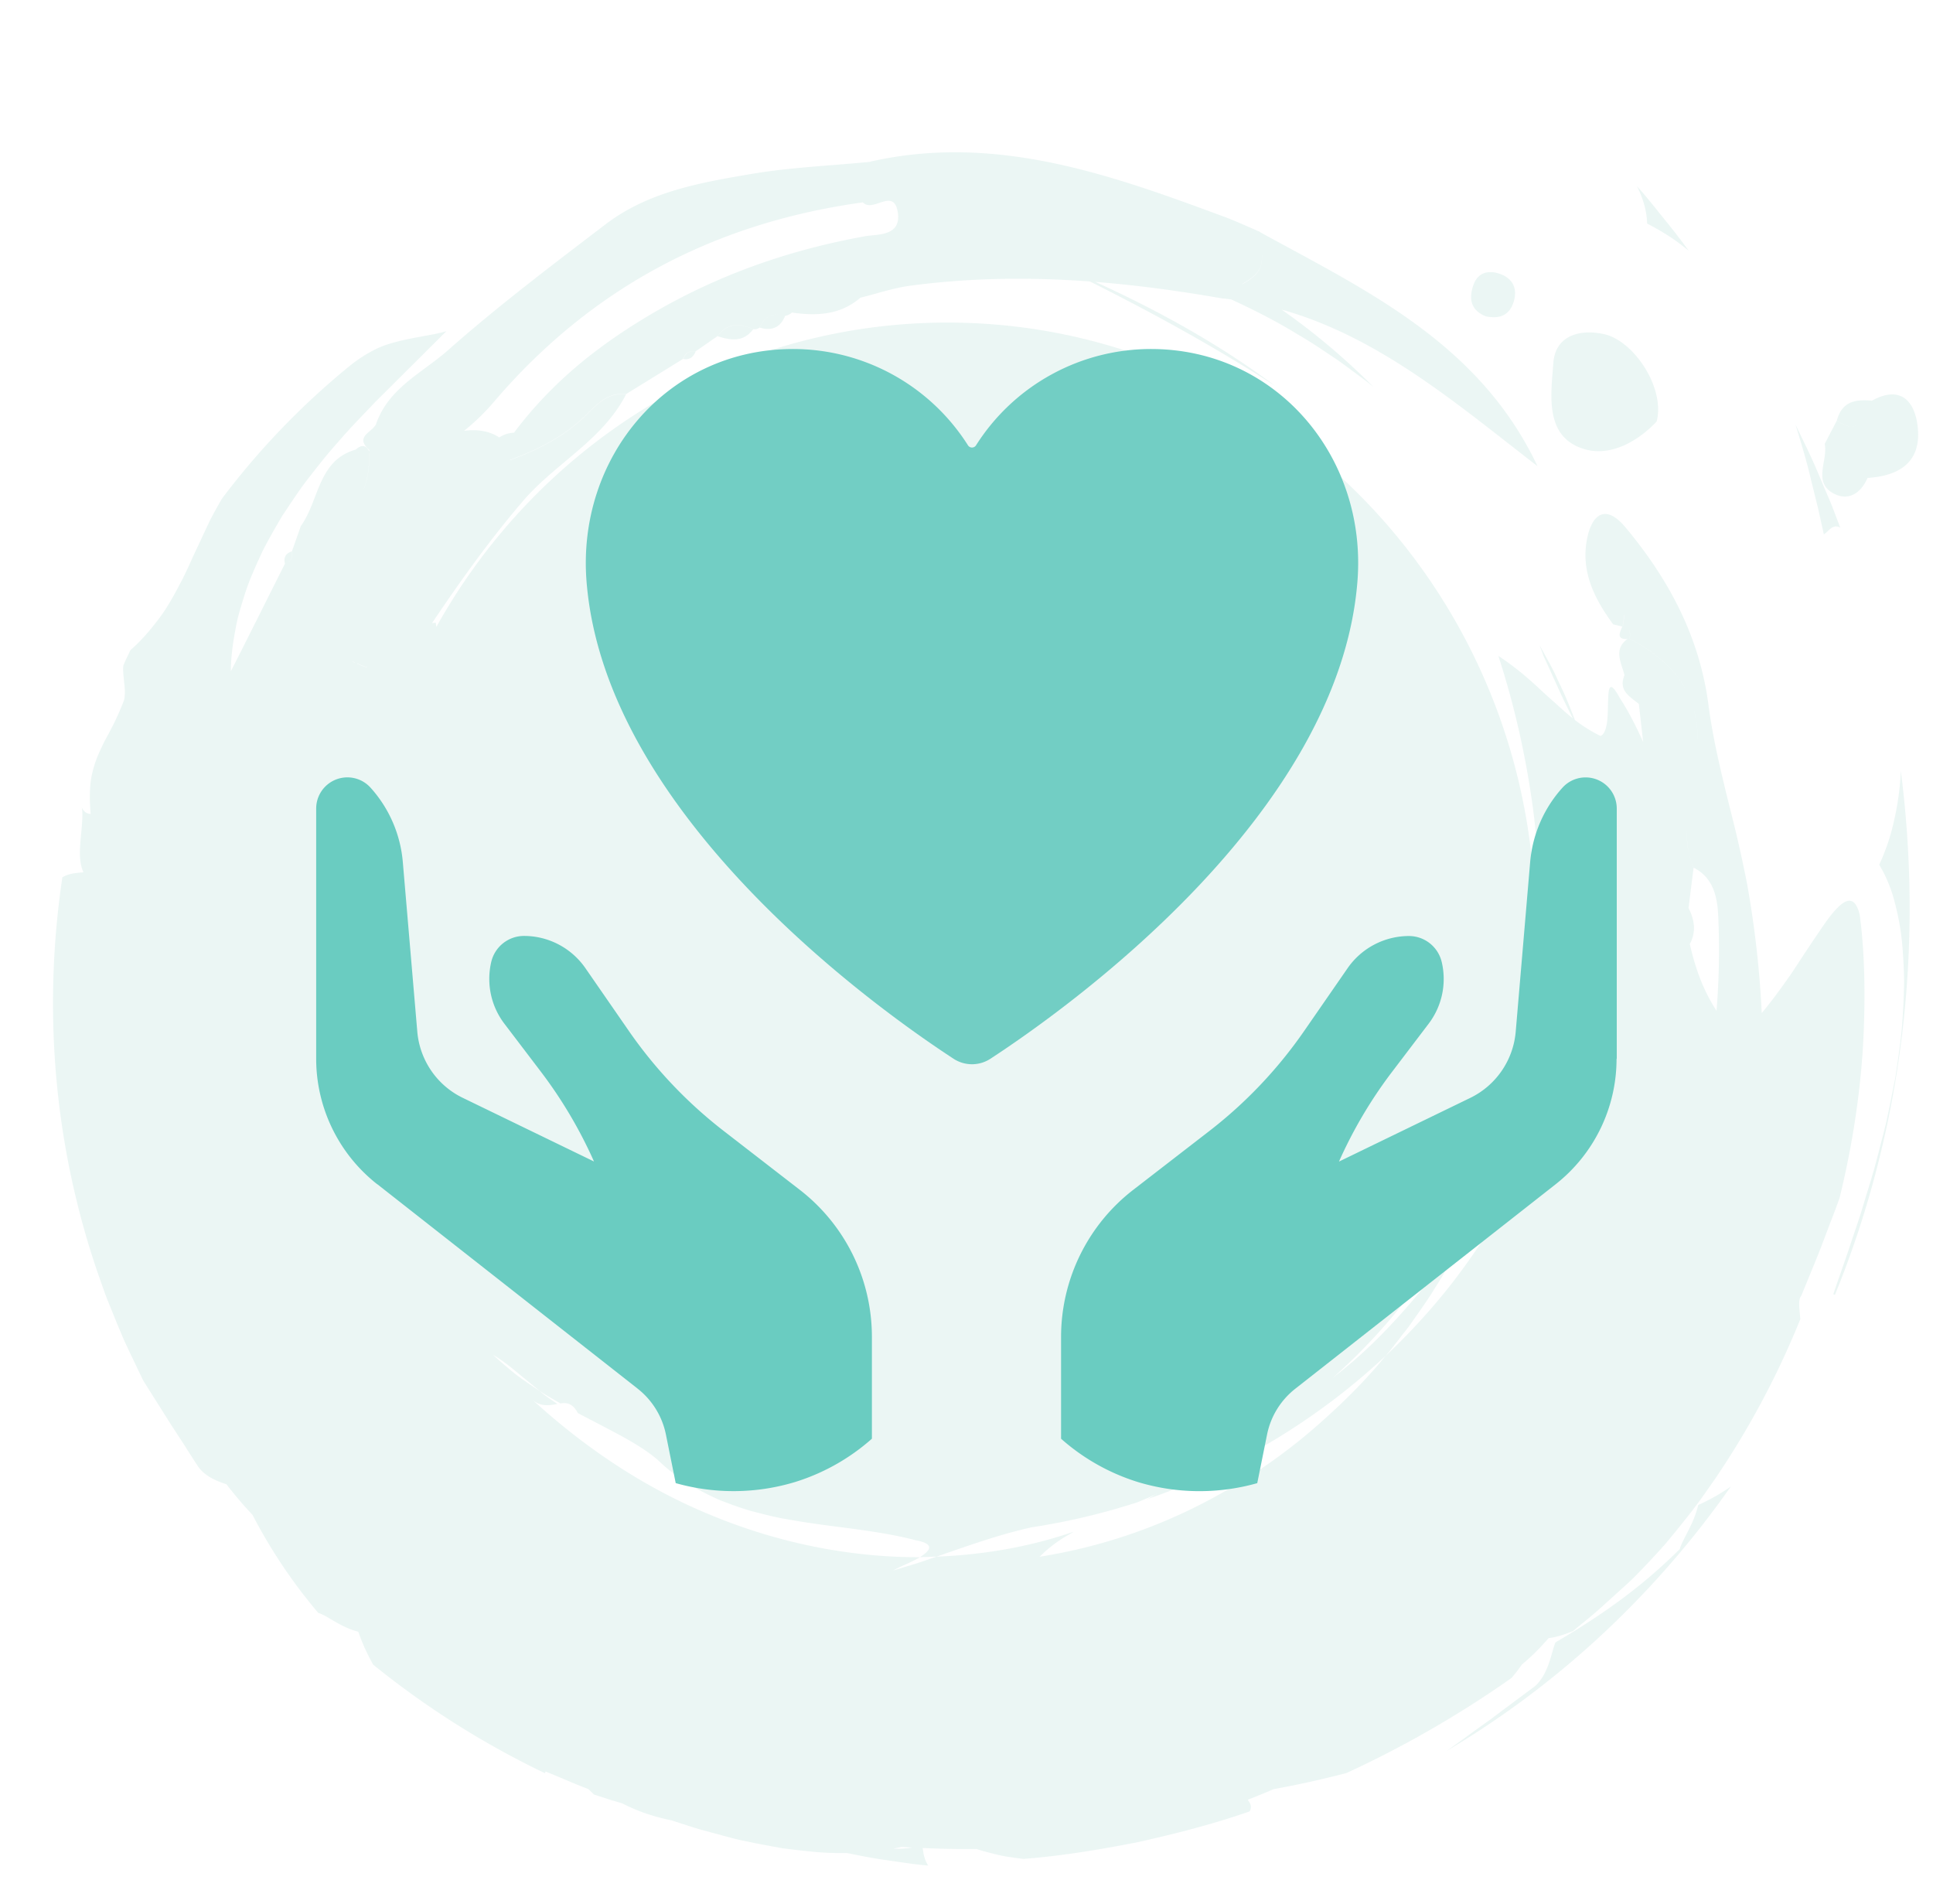
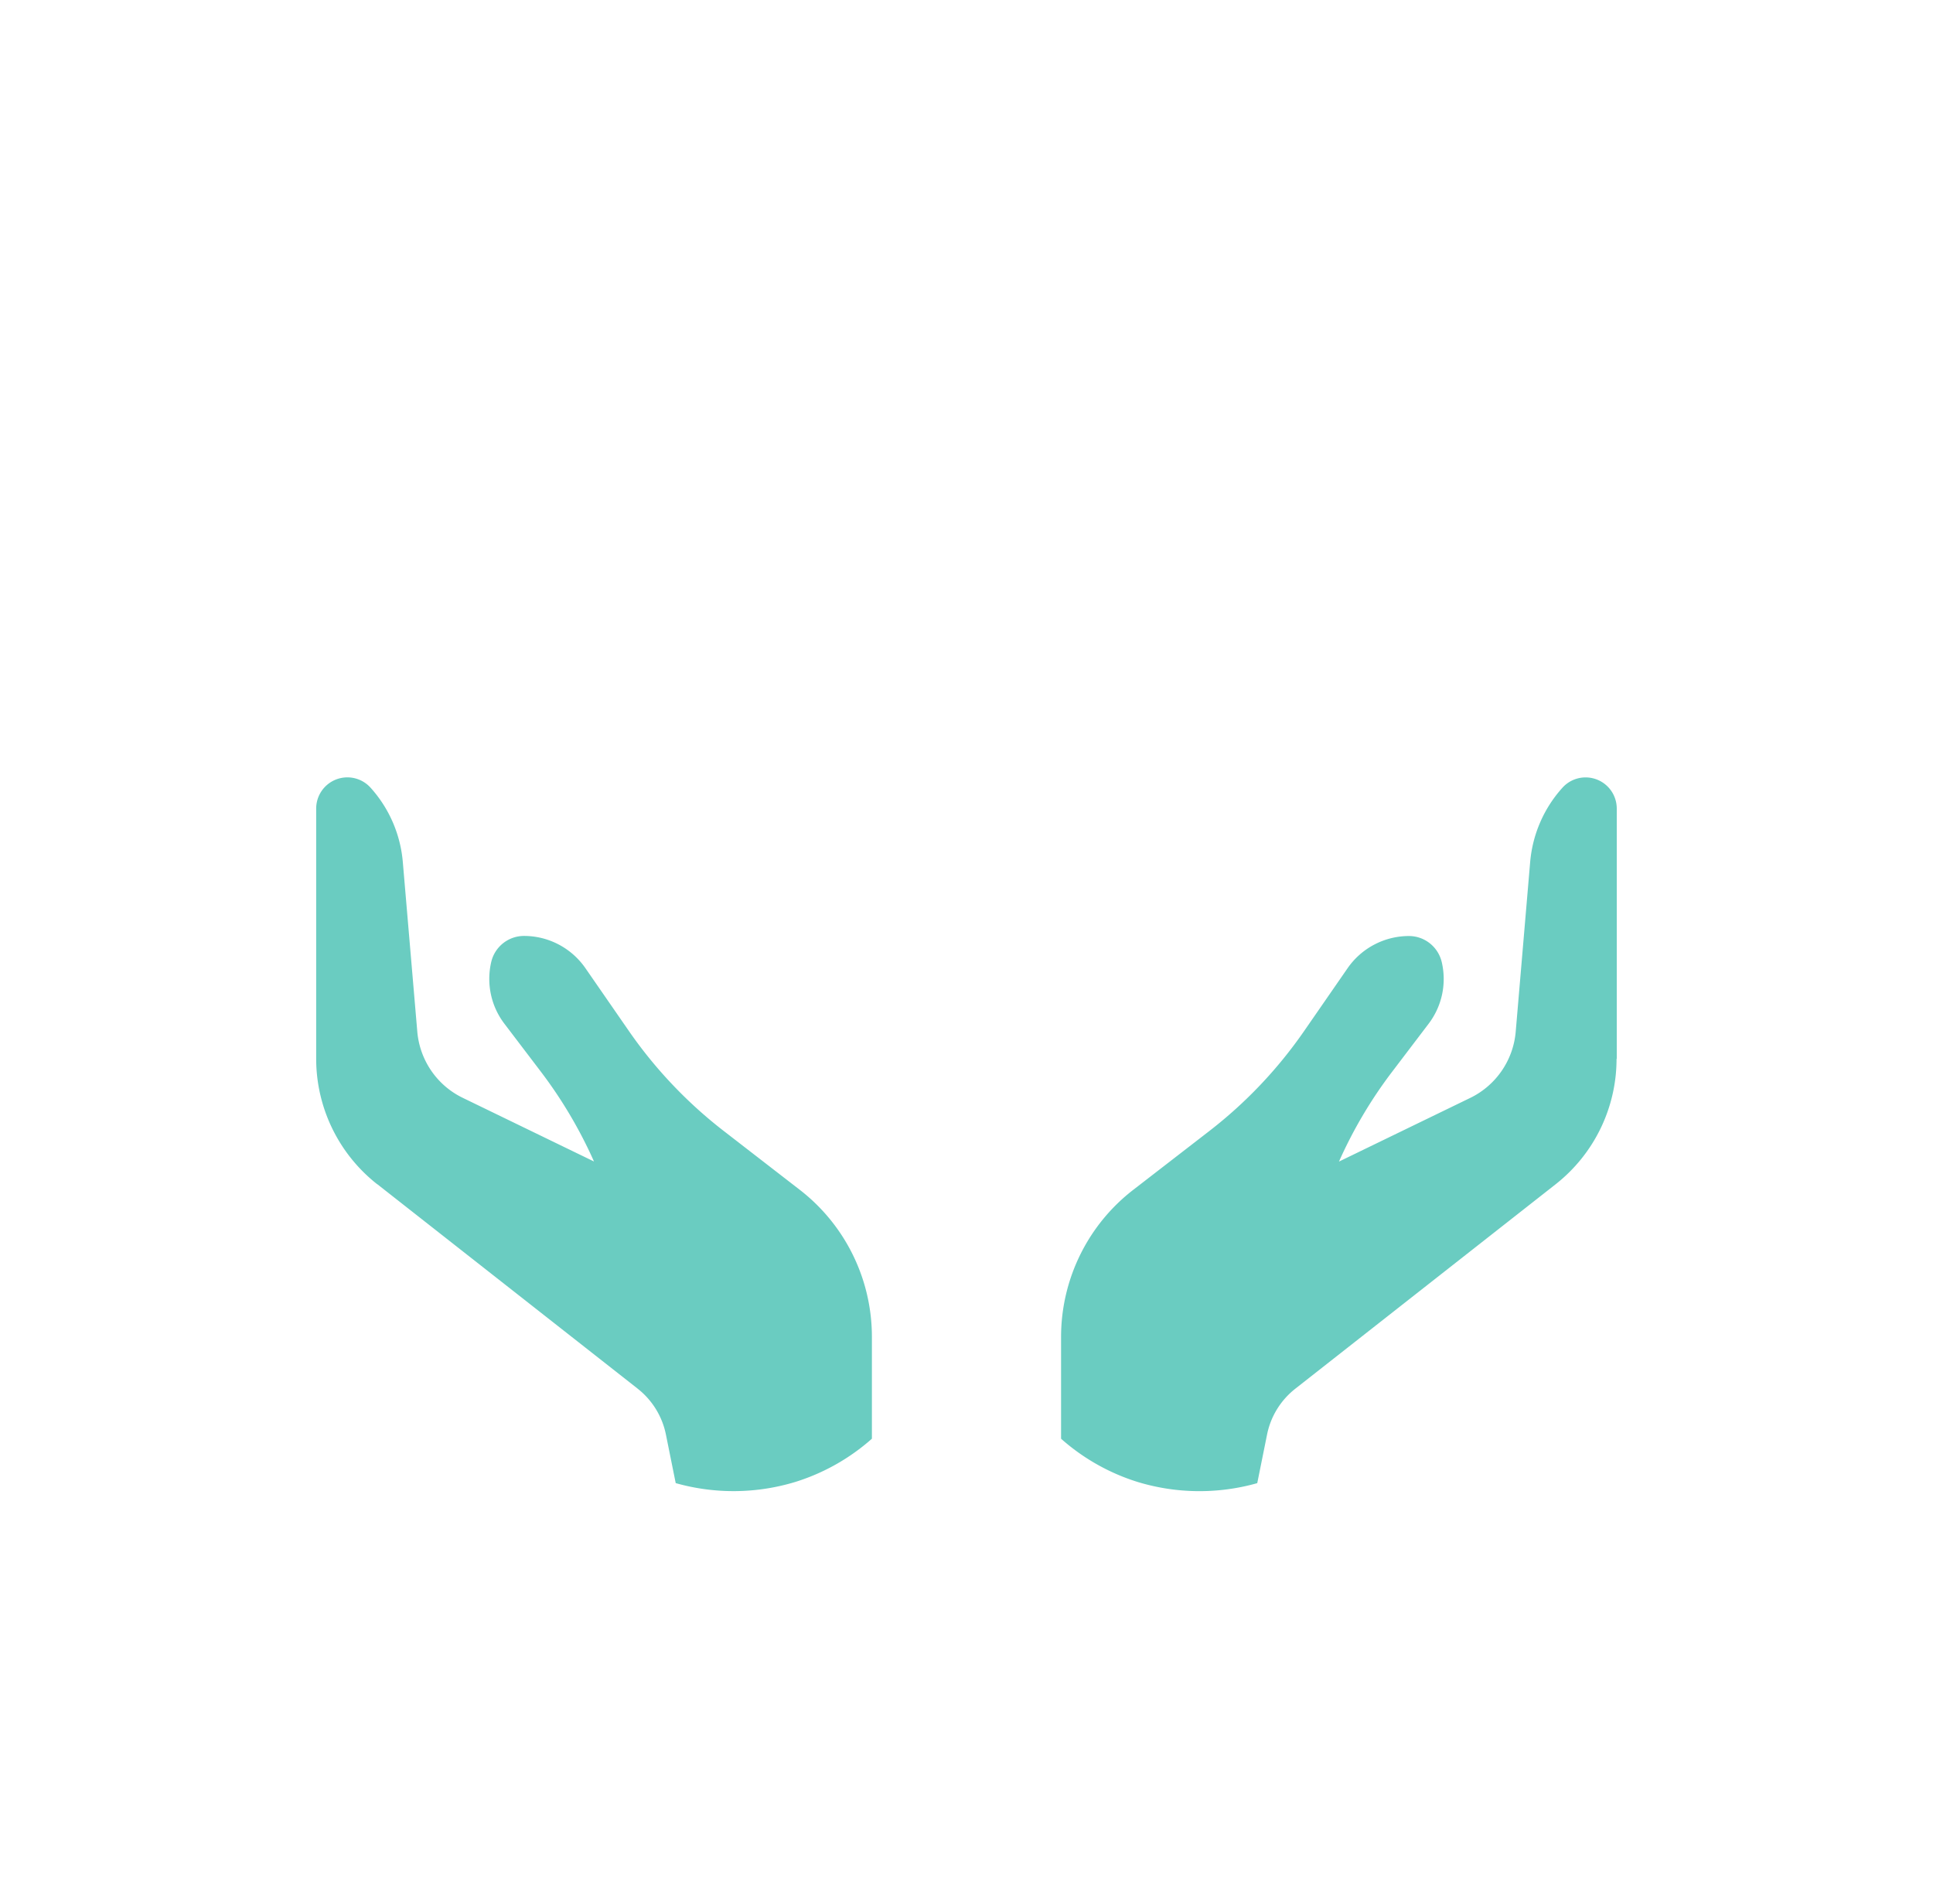
<svg xmlns="http://www.w3.org/2000/svg" width="65" height="64" fill="none">
-   <path fill="#36A195" fill-opacity=".1" fill-rule="evenodd" d="M36.831 9.477c1.42.112 2.837.306 4.251.553.106.01.211.022.316.035.774.357 1.54.744 2.271 1.197.318.18.62.381.923.584v.001h.002c.122.082.244.164.368.245.138.097.274.198.41.298l.211.157.31.23c.073.053.144.112.214.17h.001v.001h.001l.085.07a22.833 22.833 0 0 0-3.098-2.61c2.917.82 5.31 2.69 7.716 4.573h.001v.001h.001c.296.231.591.463.888.692-1.795-3.792-5.125-5.592-8.453-7.391-.294-.16-.589-.319-.882-.48l-.002-.01-.392-.17c-.261-.115-.522-.23-.788-.328-3.851-1.43-7.712-2.813-11.92-1.861l-.002.007c-.415.04-.831.074-1.248.107-.908.072-1.817.145-2.713.294l-.01.002c-1.725.293-3.484.592-4.937 1.703l-.368.281c-1.667 1.272-3.34 2.548-4.913 3.938-.234.208-.489.396-.746.586-.688.509-1.385 1.024-1.688 1.92h.002a.867.867 0 0 1-.195.207c-.194.168-.388.335-.025.651v.021l-.004-.019v.042c-.112-.214-.262-.234-.452-.06-.852.24-1.115.92-1.378 1.6-.134.347-.268.694-.48.982h.004c-.097.28-.197.562-.297.841.034.178-.015.304-.157.378.138-.074.184-.2.153-.376-.2.065-.281.196-.23.408l.003-.001-.69 1.376v.001l-.002.003c-.374.748-.748 1.496-1.129 2.24.002-.546.088-1.083.197-1.626.053-.253.128-.498.204-.746l.026-.086c.087-.276.182-.553.3-.82.113-.27.235-.538.362-.805.135-.263.28-.521.428-.779l.051-.088c.058-.1.115-.199.175-.296l.248-.372.102-.15.001-.002c.133-.197.267-.394.41-.582.366-.473.731-.946 1.13-1.384.284-.335.586-.65.885-.962.106-.11.211-.22.315-.332l1.735-1.727.016-.016.01-.01.65-.647c-.253.072-.502.117-.744.16l-.052.01-.18.034a11.19 11.19 0 0 0-.598.125c-.26.067-.54.142-.816.282-.278.139-.571.32-.882.574A25.674 25.674 0 0 0 7.46 16.77c-.13.225-.255.452-.374.677-.089.18-.174.364-.258.544l-.065.14c-.05.11-.101.218-.152.325-.055.116-.11.23-.16.346-.1.224-.202.442-.31.658l-.026.05c-.215.41-.428.815-.703 1.198-.294.396-.61.785-1.03 1.154L4.318 22V22c-.06.126-.12.25-.171.377-.015.168.004.34.023.513.025.226.05.45-.002.66-.154.397-.301.71-.448.988l-.08.152h-.001l-.13.243a9.305 9.305 0 0 0-.179.38 3.69 3.69 0 0 0-.263.849c-.053.327-.061.714-.019 1.201-.136 0-.227-.081-.295-.204.026.153.019.32.006.499-.008.144-.023.294-.038.447l-.01.112c-.031.382-.058.778.096 1.111H2.8c-.25.02-.497.04-.702.167a28.52 28.52 0 0 0-.22 6.56 27.841 27.841 0 0 0 1.37 6.626c.112.322.223.644.34.96l.382.94.197.466.212.455c.09.185.178.37.266.555l.001.002.167.349.368.585.008.013.003.003.538.855.479.735.082.13c.13.206.262.414.401.617.235.302.61.453.922.554.274.356.567.7.879 1.032a17.59 17.59 0 0 0 2.209 3.293c.12.034.264.119.433.218.25.147.556.326.914.415.128.376.297.746.5 1.108a29.275 29.275 0 0 0 5.776 3.649l.019-.057c.258.104.524.214.793.33a23.995 23.995 0 0 0 .65.262c.063.06.125.12.185.18l.58.19c.125.034.252.072.375.11.537.28 1.097.456 1.667.573l.029.01.088.029.128.041c.234.077.468.154.705.223l.542.147.005.001.017.004.364.099.078.02.004.001c.127.033.254.066.381.095.155.03.309.062.462.094h.002c.309.061.614.118.915.17.303.042.604.075.897.105.438.049.865.062 1.275.057.44.089.88.178 1.327.239l.15.022.113.016c.378.056.757.113 1.139.144-.12-.17-.162-.377-.19-.59.604.027 1.208.038 1.81.033l.06.019c.24.073.486.136.74.194.253.055.512.087.778.12 1.282-.099 2.56-.311 3.833-.56 1.265-.283 2.533-.603 3.773-1.037.094-.157.022-.28-.064-.391.29-.113.58-.231.87-.357a32.585 32.585 0 0 0 2.452-.542 35.296 35.296 0 0 0 5.549-3.195 5.71 5.71 0 0 0 .351-.454c.327-.27.623-.568.898-.888a2.16 2.16 0 0 0 .22-.037c.196-.045.4-.114.607-.204.1-.084.2-.167.302-.25l.002-.001c.215-.176.431-.353.638-.542l.482-.436.003-.003.224-.202.215-.195c.178-.164.36-.355.557-.561l.092-.097.085-.091.062-.067c.186-.2.383-.41.574-.645.243-.295.498-.61.76-.946.207-.267.409-.554.616-.85v-.001l.086-.122.075-.107a28.771 28.771 0 0 0 2.864-5.366 14.721 14.721 0 0 0-.013-.14c-.029-.305-.051-.544.045-.647l.22-.537c.156-.379.31-.754.456-1.127l.071-.187.058-.154.181-.478c.106-.272.208-.539.302-.808.472-1.92.732-3.805.805-5.454.076-1.652.01-3.061-.129-4.062-.143-.6-.417-.573-.755-.227-.17.171-.357.423-.554.717a60.722 60.722 0 0 0-.77 1.154l-.096.145-.004.008-.113.17c-.116.168-.236.335-.351.495-.227.312-.448.602-.651.84a33.617 33.617 0 0 0-.49-4.326 43.084 43.084 0 0 0-.578-2.552c-.285-1.155-.57-2.307-.725-3.489-.299-2.296-1.346-4.231-2.788-5.96-.67-.805-1.134-.444-1.296.402-.209 1.09.257 2.012.882 2.858l.308.075c-.11.229-.186.441.175.416-.397.286-.286.632-.175.98.026.08.052.16.071.24-.185.447.086.656.357.865.043.033.086.066.127.1a.906.906 0 0 0 0 .004l.144 1.273c-.224-.493-.47-.993-.787-1.48-.343-.63-.379-.345-.392.109l-.004.154c-.004.188-.009.392-.032.567-.036.226-.1.405-.218.45a4.969 4.969 0 0 1-.862-.537c-.154-.4-.309-.795-.496-1.177a14.22 14.22 0 0 1-.099-.21v-.001a6.323 6.323 0 0 0-.23-.465l-.36-.658.068.185.066.184c.113.239.22.477.327.712.216.478.426.944.66 1.379a7.149 7.149 0 0 1-.36-.305l-.15-.135-.002-.002-.27-.242c-.116-.102-.23-.207-.342-.311a11.737 11.737 0 0 0-.508-.453 9.251 9.251 0 0 0-.877-.655c.503 1.55.868 3.122 1.103 4.705.124.792.19 1.59.249 2.384.004.148.01.296.016.443.01.251.021.501.023.752-.002.143-.001.287 0 .43v.002c.001.255.003.51-.014.763a25.167 25.167 0 0 1-.607 4.742 23.81 23.81 0 0 1-1.546 4.542 35.224 35.224 0 0 0 1.746-3.183c.535-1.09 1.037-2.2 1.54-3.335a23.031 23.031 0 0 1-.913 3.2 23.13 23.13 0 0 1-1.388 2.992 22.556 22.556 0 0 1-1.817 2.714 21.794 21.794 0 0 1-2.184 2.382c-.727.89-1.552 1.693-2.42 2.445a18.598 18.598 0 0 1-2.801 1.998 18.161 18.161 0 0 1-6.412 2.309 4.445 4.445 0 0 1 .976-.74l.107-.065.06-.036c-1.476.51-3.04.777-4.61.838a9.994 9.994 0 0 0-.293.1c-.142.05-.286.101-.43.142l-.738.225a4.16 4.16 0 0 1 .379-.187c.175-.08.37-.17.525-.261-2.437.007-4.865-.51-7.082-1.437-2.226-.92-4.219-2.275-5.931-3.84.272.22.538.173.77.133l.034-.006.016-.003-.056-.038-.051-.035c-.167-.114-.335-.229-.491-.361l-.209-.142-.002-.002c-.207-.14-.415-.28-.611-.433a13.663 13.663 0 0 1-.75-.647c.286.176.553.376.805.59l.123.1.001.002c.215.174.431.35.643.53.155.103.317.197.478.29h.001l.218.128c.224-.032.414-.002.59.325.23.124.457.241.677.355.825.429 1.562.812 2.069 1.275.605.58 1.312.98 2.033 1.299.368.14.735.279 1.11.38l.195.05c.31.079.616.157.928.206.604.112 1.198.19 1.783.266h.001c.872.114 1.724.226 2.562.444.661.126.502.34.145.57l.003-.001h.002l.555-.018.253-.088c1.006-.35 1.968-.683 2.953-.899a22.515 22.515 0 0 0 3.546-.84l.195-.081c.153-.064.306-.128.454-.203a5.85 5.85 0 0 0-.095.056c-.071.042-.144.085-.218.121a22.305 22.305 0 0 0 8.01-4.816c.11-.12.21-.25.31-.38.044-.058.089-.116.135-.173.054-.073.11-.145.167-.216.09-.114.18-.227.261-.348l.158-.225.002-.002c.218-.31.436-.62.632-.946.511-.792.949-1.632 1.35-2.481a22.598 22.598 0 0 1-3.13 4.034 15.747 15.747 0 0 1-1.658 1.474c4.169-3.706 6.804-9.17 6.804-15.262 0-11.164-8.848-20.213-19.762-20.213-7.366 0-13.79 4.122-17.19 10.234l-.017-.141c-.041 0-.084.003-.127.01.95-1.414 1.94-2.798 3.055-4.1.426-.498.926-.918 1.425-1.336.78-.655 1.558-1.307 2.044-2.254-.57-.065-.92.281-1.27.627-.067.067-.135.133-.203.197-.713.657-1.559 1.065-2.445 1.396l.002-.01c.885-.33 1.73-.737 2.44-1.393.071-.065.14-.133.208-.2.348-.344.698-.69 1.266-.625l.96-.592h.001l.002-.002.96-.592c.068-.2.206-.28.411-.248l.373-.258c.124-.086.248-.173.373-.258.327-.45.743-.445 1.195-.235.08.015.151-.003.218-.053.164-.39.452-.506.837-.395-.383-.11-.67.004-.834.396.393.118.687.014.853-.39l-.003-.002a.5.5 0 0 0 .236-.113c.826.118 1.622.087 2.299-.499.173-.043.346-.09.52-.139.382-.105.766-.212 1.156-.264 2.022-.271 4.036-.29 6.044-.143 2.153 1.078 4.24 2.227 6.235 3.516-1.89-1.41-3.939-2.539-6.054-3.502Zm-10.2 1.031.01-.008.01-.01-.011.01-.01.008Zm-9.843 4.199a.957.957 0 0 1 .5-.16v-.004c.985-1.313 2.16-2.376 3.522-3.296 2.549-1.72 5.31-2.772 8.298-3.308.063-.01.138-.018.218-.026.418-.04.988-.097.858-.808-.085-.46-.346-.374-.617-.283-.203.067-.412.137-.554-.022v.004c-4.929.68-9.087 2.826-12.39 6.69a7.394 7.394 0 0 1-1.017.99c.45-.06.848.01 1.163.21l.019.013Zm-4.866 7.567a3.447 3.447 0 0 0-.06-.026l.002-.007.065.027-.007.006Zm.417.165a2.33 2.33 0 0 1-.329-.127.153.153 0 0 1 .004-.007l.002.001c.111.05.223.098.33.126l-.007.007Zm-.102-6.01c.128-.322.185-.716.186-1.197l-.005.005c0 .481-.058.875-.186 1.197l.005-.005Zm45.484 17.552c-.454-.693-.714-1.432-.899-2.245.217-.395.167-.799-.042-1.207.055-.453.112-.901.17-1.353a2.73 2.73 0 0 1-.223-1.253c-.015.415.037.832.225 1.25.675.339.8 1.008.827 1.653a25.11 25.11 0 0 1-.058 3.155ZM30.317 62.093c-.09.02-.182.04-.276.059.215.006.428.001.628-.039a37.963 37.963 0 0 1-.352-.02ZM11.966 15.114l.042.057c.062.085.125.171.2.188-.075-.016-.137-.101-.2-.187a2.733 2.733 0 0 0-.042-.058Zm29.816-5.562c.312-.183.488-.326.577-.512.078-.162.091-.357.07-.64.02.278.007.47-.07.63-.09.187-.27.33-.586.517l.01.005Zm13.012 11.913.003.002v.003c1.023.55 1.667 1.168 2.005 1.949.253.585.335 1.26.278 2.068.058-.807-.024-1.483-.278-2.068-.338-.783-.981-1.402-2.005-1.952.049-.209-.019-.357-.225-.43a5.69 5.69 0 0 1 .02-.127c.019-.119.038-.237.021-.242a.38.38 0 0 0-.006-.002c.017.005-.002.123-.021.242-.008.045-.015.09-.02.13l.001-.004.003.002h.002c.204.074.271.219.222.43Zm.914-7.296c-.58.622-1.525 1.213-2.453.924-1.226-.38-1.125-1.614-1.042-2.633v-.003l.02-.25c.066-.914.862-1.152 1.693-.976 1.009.212 2.075 1.81 1.782 2.938Zm6.06-.035c.495.353.72.204.878-.066-.159.27-.383.42-.878.07l-.205.392v.002l-.001.001c-.069.13-.137.262-.204.393.041.19.005.402-.032.614-.07.41-.141.818.362 1.066.484.239.892-.032 1.111-.538 1.072-.068 1.829-.536 1.684-1.742-.104-.862-.592-1.38-1.537-.855-.543-.053-1.01.023-1.177.663ZM49.97 10.637c-.542-.21-.576-.628-.422-1.06.152-.43.52-.506.905-.363.396.146.571.457.46.883-.137.52-.503.63-.943.54Zm-25.838.667c.328-.449.74-.445 1.196-.235-.33.442-.756.376-1.196.235Zm-1.154.765c.07-.202.207-.284.412-.248-.076.187-.205.285-.412.248Zm32.909-4.798c-.274-.342-.548-.685-.843-1.014.215.427.334.857.343 1.258.504.263.981.56 1.401.92a22.429 22.429 0 0 0-.849-1.098v-.001l-.053-.065Zm-4.27 49.417c.345-.307.483-.794.583-1.147.037-.133.07-.246.105-.324 1.399-.823 2.788-1.752 4.182-3.139.033-.13.116-.29.212-.476.144-.279.318-.617.405-1.003a6.89 6.89 0 0 0 1.097-.622 31.523 31.523 0 0 1-4.274 4.923 30.608 30.608 0 0 1-5.272 3.96 58.8 58.8 0 0 0 .748-.537v-.001c.24-.174.48-.348.724-.52.311-.237.628-.472.948-.71l.542-.404ZM63.193 29.07c.212-.46.385-.959.498-1.485a9.377 9.377 0 0 0 .228-1.663c.76 5.932.065 12.011-2.215 17.607l-.057-.016c.08-.242.167-.487.255-.737v-.003c.121-.343.244-.694.36-1.055l.116-.343v-.002l.001-.001c.068-.199.136-.4.2-.602l.056-.186c.08-.263.16-.528.243-.794l.05-.167.024-.082.073-.247.133-.503.123-.478.001-.005.001-.004.005-.018.13-.508a76.998 76.998 0 0 0 .266-1.295v-.002l.018-.094.027-.137c.022-.134.042-.27.062-.404l.015-.104c.048-.336.092-.672.13-1.002.032-.314.05-.626.066-.931l.002-.046.007-.162v-.008c.011-.262.022-.52.014-.77a18.962 18.962 0 0 0-.045-.895 8.51 8.51 0 0 0-.268-1.595 4.711 4.711 0 0 0-.52-1.262Zm-2.066-12.015.203.91a.775.775 0 0 0 .127-.105c.114-.108.24-.227.424-.12l-.12-.316-.001-.002c-.07-.188-.141-.376-.217-.561a141.274 141.274 0 0 1-.37-.868c-.203-.494-.436-.973-.67-1.454l-.127-.265c.19.619.377 1.23.522 1.854.075.307.15.613.227.92v.001l.002.006Z" clip-rule="evenodd" />
  <path fill="#6ACCC1" d="M54.366 27.186v8.41l-.007.002a5.362 5.362 0 0 1-2.05 4.218l-8.752 6.872c-.489.384-.827.929-.95 1.54l-.33 1.635a7.147 7.147 0 0 1-4.023-.04 7.042 7.042 0 0 1-2.574-1.453V44.95c0-1.936.895-3.765 2.427-4.948l2.55-1.971a15.127 15.127 0 0 0 3.194-3.365l1.463-2.114a2.513 2.513 0 0 1 2.063-1.083c.527 0 .983.363 1.104.877.17.723.007 1.483-.442 2.073l-1.227 1.614a15.167 15.167 0 0 0-1.787 3.019l4.413-2.14a2.734 2.734 0 0 0 1.53-2.227l.486-5.704c.08-.929.461-1.808 1.087-2.5a1.048 1.048 0 0 1 1.825.706ZM21.442 46.686l-8.753-6.872-.007-.002a5.366 5.366 0 0 1-2.05-4.218v-8.41a1.049 1.049 0 0 1 1.825-.706 4.267 4.267 0 0 1 1.088 2.5l.487 5.703c.082.96.661 1.808 1.529 2.228l4.413 2.14a15.213 15.213 0 0 0-1.787-3.02l-1.227-1.613c-.449-.59-.61-1.35-.442-2.073.12-.515.577-.877 1.104-.877.822 0 1.593.405 2.063 1.083l1.463 2.114a15.18 15.18 0 0 0 3.194 3.364L26.892 40a6.248 6.248 0 0 1 2.427 4.947v3.422a7.024 7.024 0 0 1-2.574 1.453 7.147 7.147 0 0 1-4.023.04l-.33-1.635a2.62 2.62 0 0 0-.95-1.54Z" />
-   <path fill="#72CEC4" d="M32.822 14.969a.16.16 0 0 1-.216.056.161.161 0 0 1-.058-.056 6.966 6.966 0 0 0-5.935-3.235c-4.184.029-7.218 3.638-6.89 7.81.623 7.894 9.841 14.418 12.34 16.05a1.134 1.134 0 0 0 1.243 0c2.5-1.632 11.718-8.156 12.34-16.05.33-4.172-2.705-7.781-6.89-7.81a6.964 6.964 0 0 0-5.934 3.235Z" />
</svg>